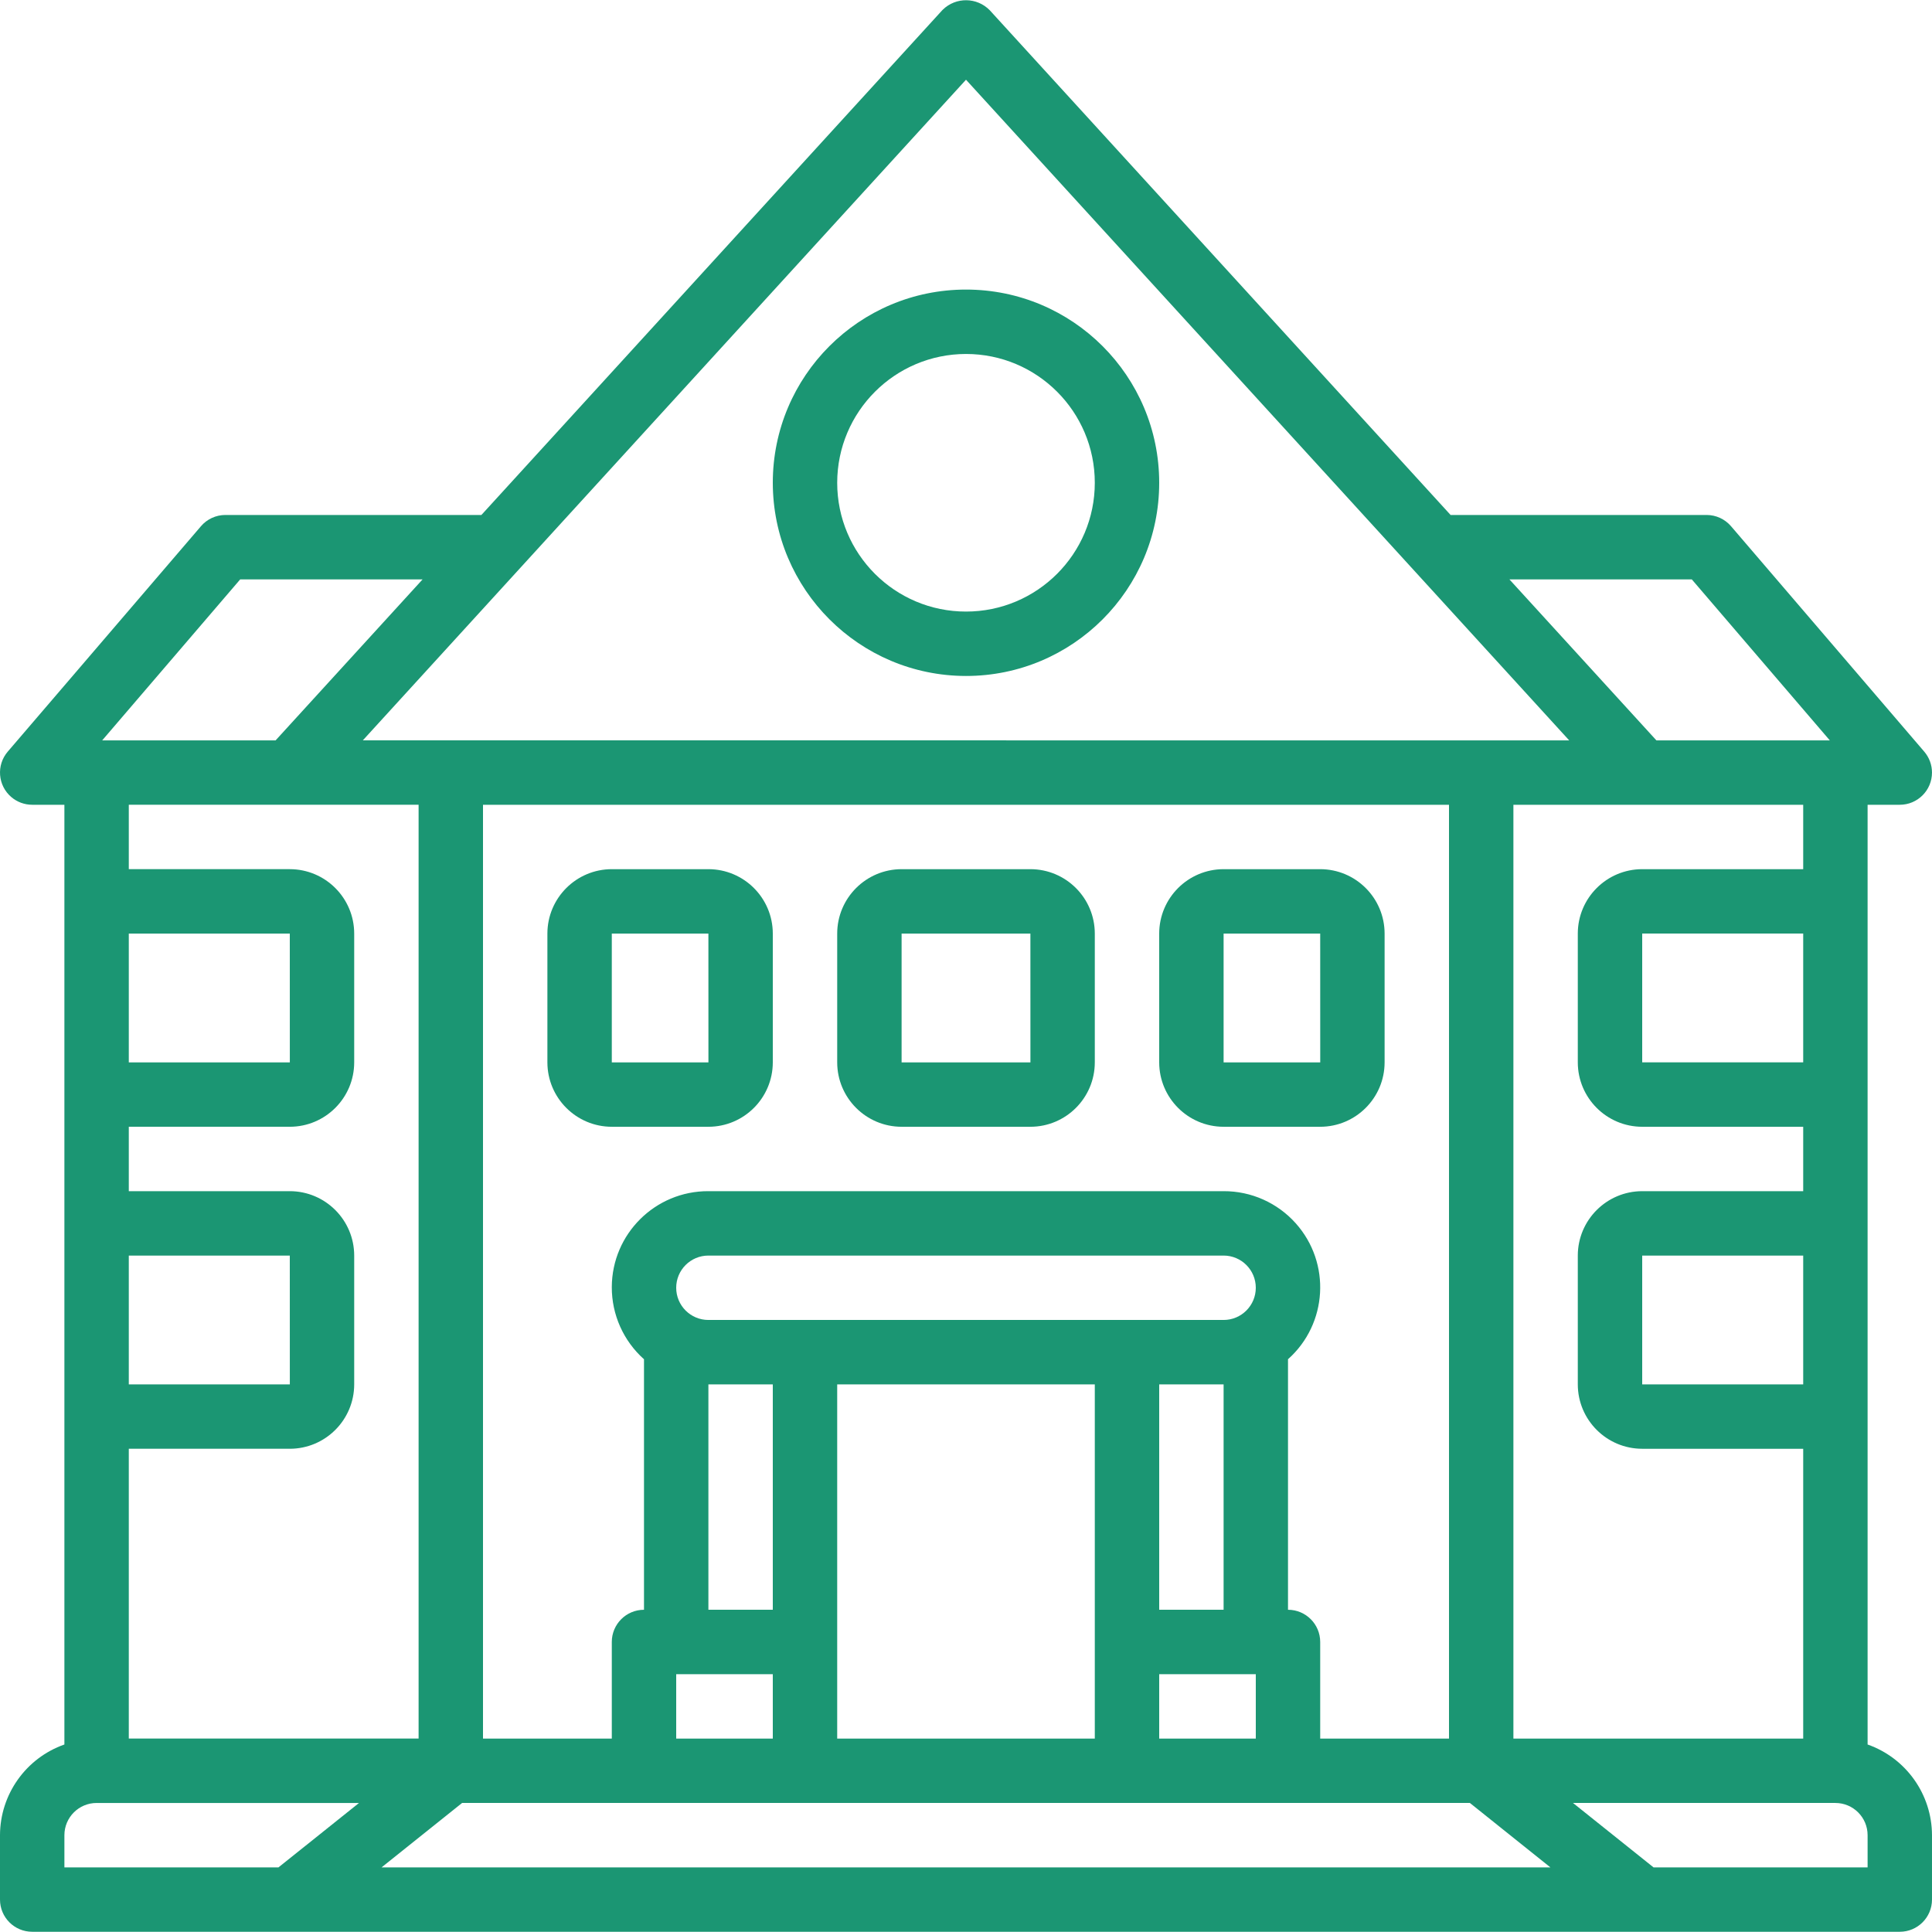
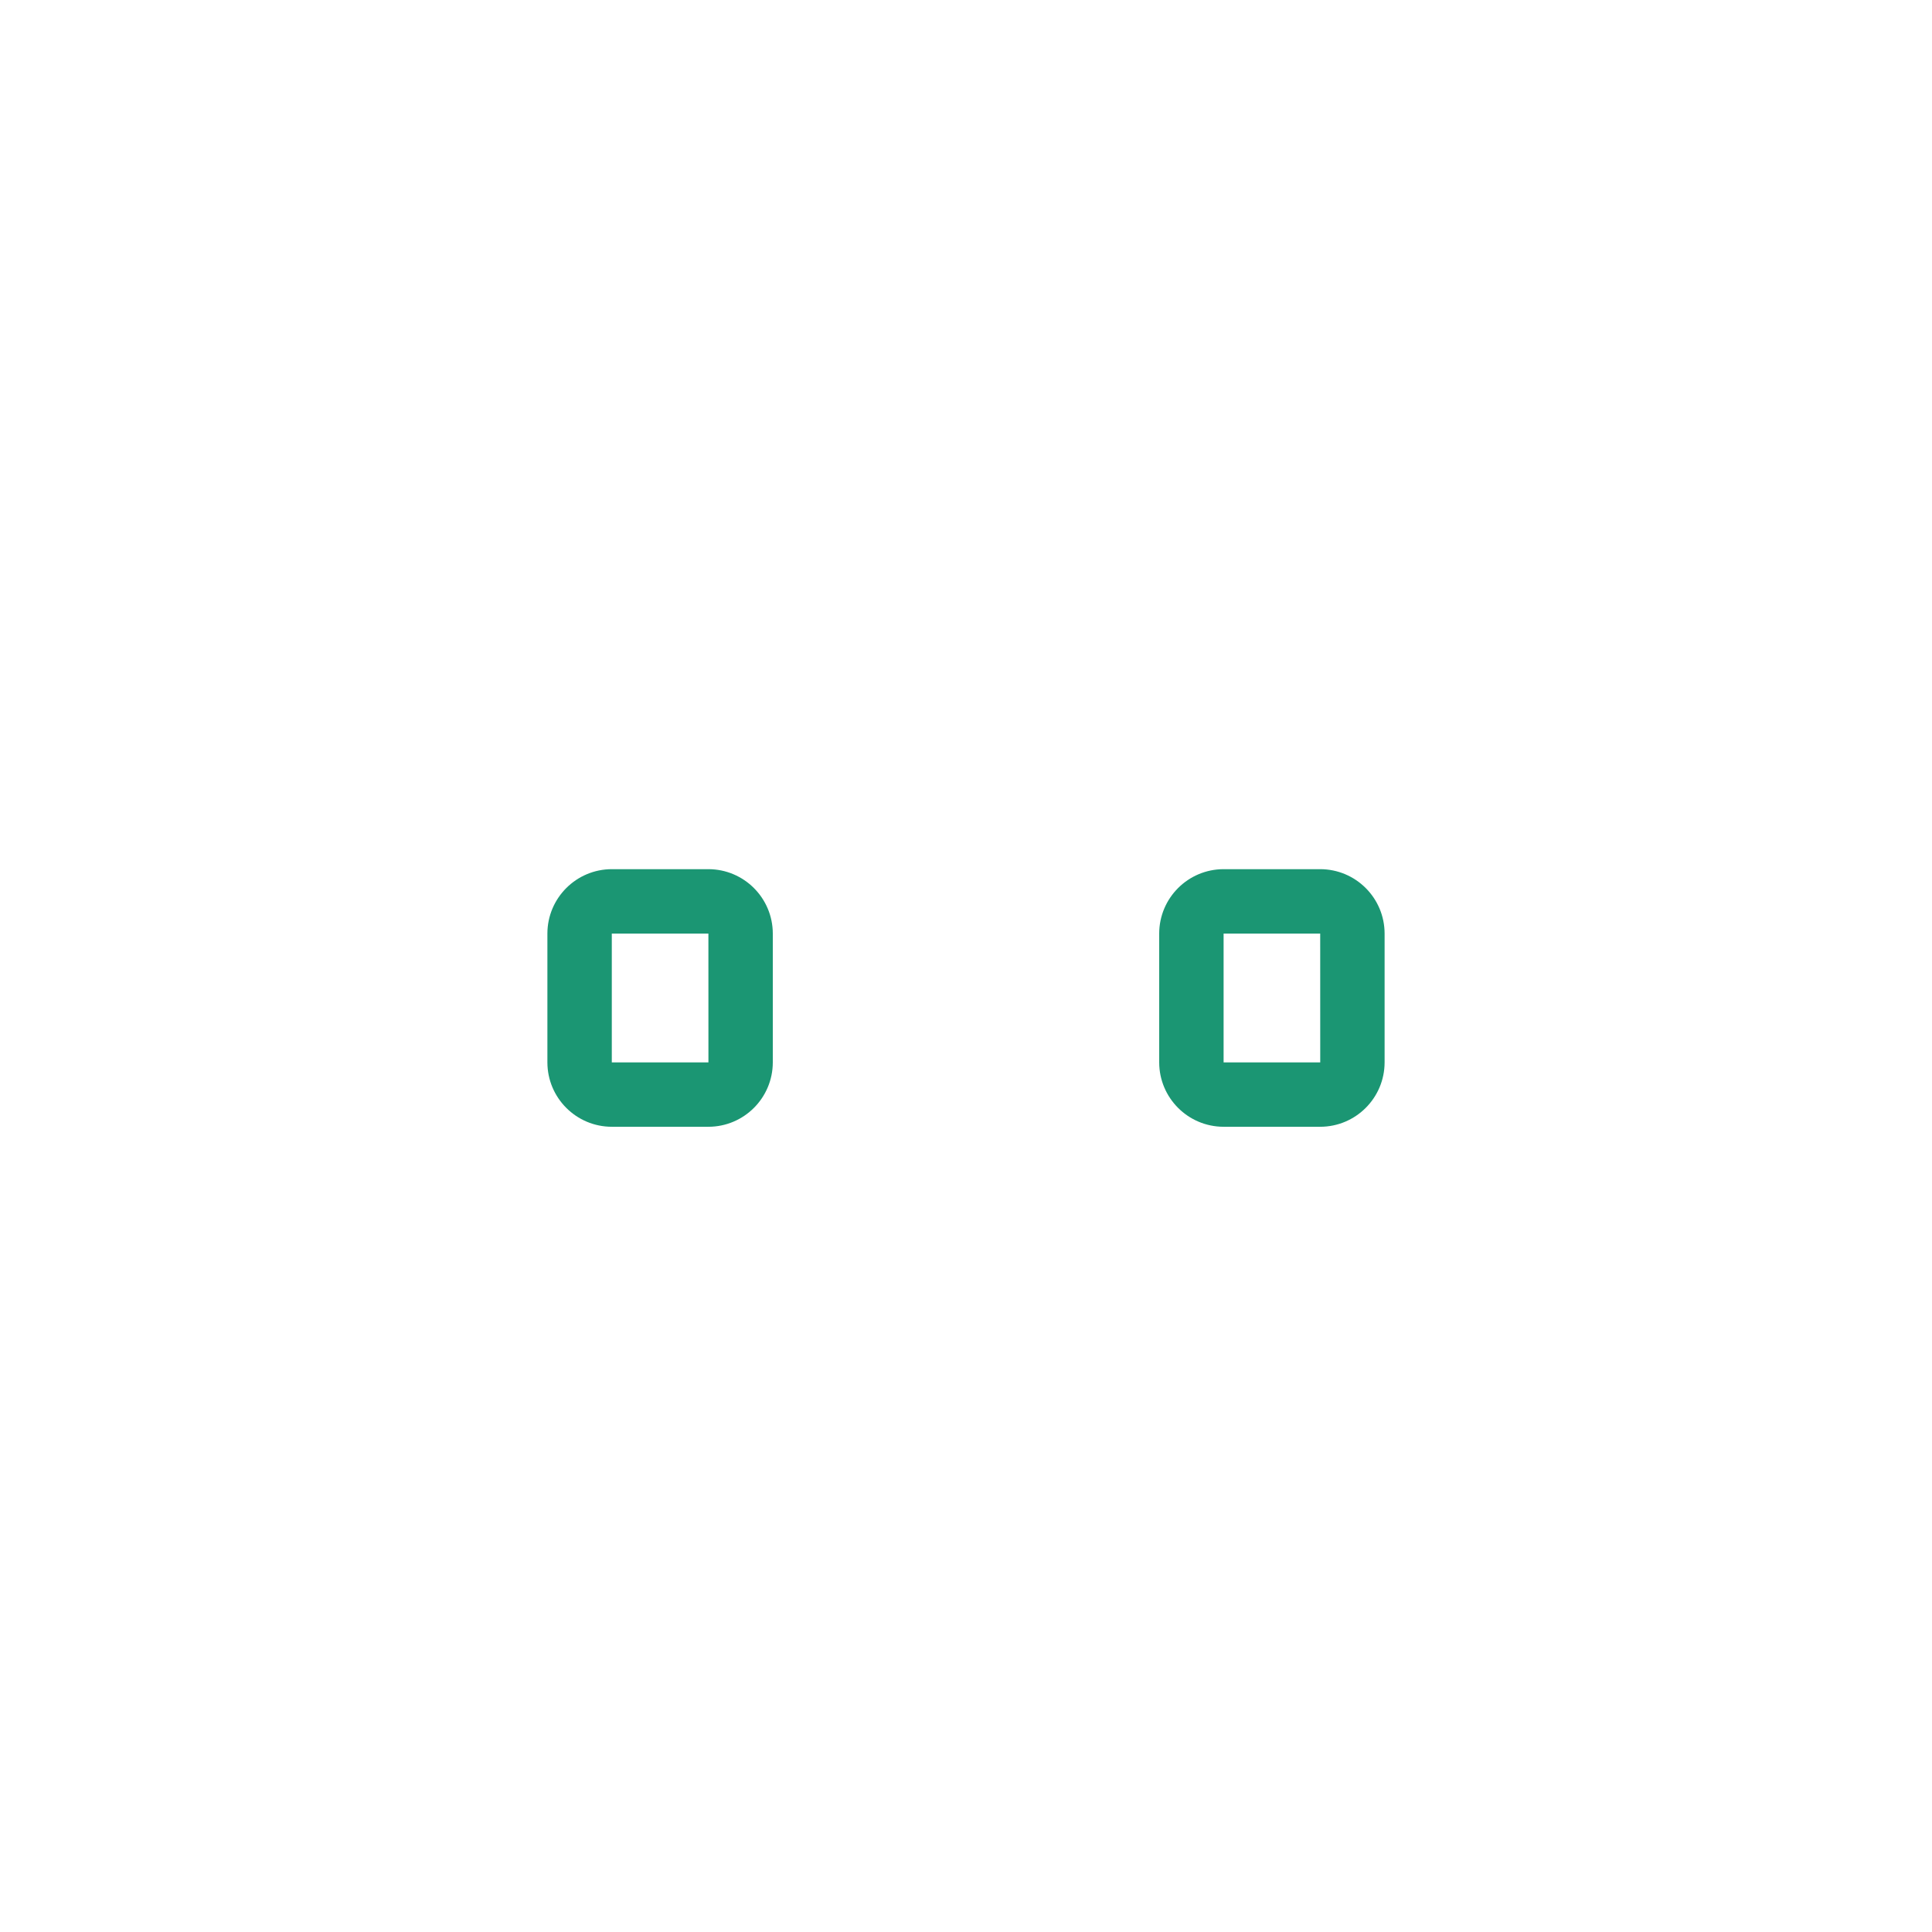
<svg xmlns="http://www.w3.org/2000/svg" version="1.1" id="Capa_1" x="0px" y="0px" viewBox="0 0 512 512" style="enable-background:new 0 0 512 512;" xml:space="preserve">
  <g>
    <g>
-       <path d="M494.933,462.311V213.272h8.533c4.712-0.001,8.532-3.822,8.531-8.534c0-2.037-0.73-4.007-2.056-5.553l-51.2-59.733 c-1.619-1.892-3.985-2.981-6.475-2.979h-67.844L262.3,2.718c-3.393-3.479-8.964-3.55-12.443-0.157 c-0.053,0.052-0.105,0.104-0.157,0.157L127.577,136.472H59.733c-2.49-0.001-4.856,1.087-6.475,2.979l-51.2,59.733 c-3.068,3.577-2.655,8.964,0.922,12.032c1.546,1.326,3.516,2.055,5.553,2.056h8.533v249.039 C6.868,465.903,0.033,475.525,0,486.339v17.067c-0.001,4.712,3.817,8.532,8.529,8.533c0.002,0,0.003,0,0.004,0h494.933 c4.712,0.001,8.532-3.817,8.533-8.529c0-0.001,0-0.003,0-0.004v-17.067C511.967,475.525,505.132,465.903,494.933,462.311z M448.341,153.539l36.575,42.667h-45.954l-38.956-42.667H448.341z M435.2,230.339c-9.421,0.011-17.056,7.645-17.067,17.067v34.133 c0.011,9.421,7.645,17.056,17.067,17.067h42.667v17.067H435.2c-9.421,0.011-17.056,7.646-17.067,17.067v34.133 c0.011,9.421,7.645,17.056,17.067,17.067h42.667v76.8h-76.8V213.272h76.8v17.067H435.2z M477.867,247.405v34.133H435.2v-34.133 H477.867z M477.867,332.739v34.133H435.2v-34.133H477.867z M256,21.126l159.85,175.079H96.15L256,21.126z M341.338,426.605 c-0.001,0-0.003,0-0.004,0v-66.392c10.515-9.372,11.44-25.494,2.068-36.008c-4.862-5.454-11.829-8.561-19.135-8.533H187.733 c-14.085-0.053-25.547,11.322-25.6,25.407c-0.028,7.306,3.079,14.273,8.533,19.135v66.392c-4.712-0.001-8.532,3.817-8.533,8.529 c0,0.001,0,0.003,0,0.004v25.6H128V213.272h256v247.467h-34.133v-25.6C349.868,430.427,346.049,426.606,341.338,426.605z M332.8,443.672v17.067h-25.6v-17.067H332.8z M307.2,426.605v-59.733h17.067v59.733H307.2z M324.267,349.805H187.733 c-4.713,0-8.533-3.82-8.533-8.533s3.82-8.533,8.533-8.533h136.533c4.713,0,8.533,3.821,8.533,8.533 S328.979,349.805,324.267,349.805z M290.133,366.872v93.867h-68.267v-93.867H290.133z M187.733,426.605v-59.733H204.8v59.733 H187.733z M204.8,443.672v17.067h-25.6v-17.067H204.8z M76.8,383.939c9.421-0.011,17.056-7.645,17.067-17.067v-34.133 c-0.011-9.421-7.646-17.056-17.067-17.067H34.133v-17.067H76.8c9.421-0.011,17.056-7.646,17.067-17.067v-34.133 c-0.011-9.421-7.646-17.056-17.067-17.067H34.133v-17.067H76.8h34.133v247.467h-76.8v-76.8H76.8z M34.133,366.872v-34.133H76.8 l0.009,34.133H34.133z M34.133,281.539v-34.133H76.8l0.009,34.133H34.133z M63.659,153.539h48.335l-38.957,42.667H27.083 L63.659,153.539z M73.805,494.872H17.067v-8.533c0.005-4.711,3.822-8.529,8.533-8.533h69.538L73.805,494.872z M101.129,494.872 l21.333-17.067h267.076l21.333,17.067H101.129z M494.933,494.872h-56.738l-21.333-17.067H486.4 c4.711,0.005,8.529,3.822,8.533,8.533V494.872z" fill="#1B9673" />
-     </g>
+       </g>
  </g>
  <g>
    <g>
-       <path d="M256,76.739c-28.277,0-51.2,22.923-51.2,51.2c0.031,28.264,22.936,51.169,51.2,51.2c28.277,0,51.2-22.923,51.2-51.2 S284.277,76.739,256,76.739z M256,162.072c-18.851,0-34.133-15.282-34.133-34.133c0.02-18.843,15.29-34.113,34.133-34.133 c18.851,0,34.133,15.282,34.133,34.133S274.851,162.072,256,162.072z" fill="#1B9673" />
-     </g>
+       </g>
  </g>
  <g>
    <g>
      <path d="M187.733,230.339h-25.6c-9.421,0.011-17.056,7.645-17.067,17.067v34.133c0.011,9.421,7.646,17.056,17.067,17.067h25.6 c9.421-0.011,17.056-7.646,17.067-17.067v-34.133C204.789,237.984,197.155,230.349,187.733,230.339z M162.133,281.539v-34.133 h25.6l0.009,34.133H162.133z" fill="#1B9673" />
    </g>
  </g>
  <g>
    <g>
-       <path d="M273.067,230.339h-34.133c-9.421,0.011-17.056,7.645-17.067,17.067v34.133c0.011,9.421,7.645,17.056,17.067,17.067h34.133 c9.421-0.011,17.056-7.646,17.067-17.067v-34.133C290.123,237.984,282.488,230.349,273.067,230.339z M238.933,281.539v-34.133 h34.133l0.008,34.133H238.933z" fill="#1B9673" />
-     </g>
+       </g>
  </g>
  <g>
    <g>
      <path d="M349.867,230.339h-25.6c-9.421,0.011-17.056,7.645-17.067,17.067v34.133c0.011,9.421,7.646,17.056,17.067,17.067h25.6 c9.421-0.011,17.056-7.646,17.067-17.067v-34.133C366.923,237.984,359.288,230.349,349.867,230.339z M324.267,281.539v-34.133 h25.6l0.008,34.133H324.267z" fill="#1B9673" />
    </g>
  </g>
</svg>